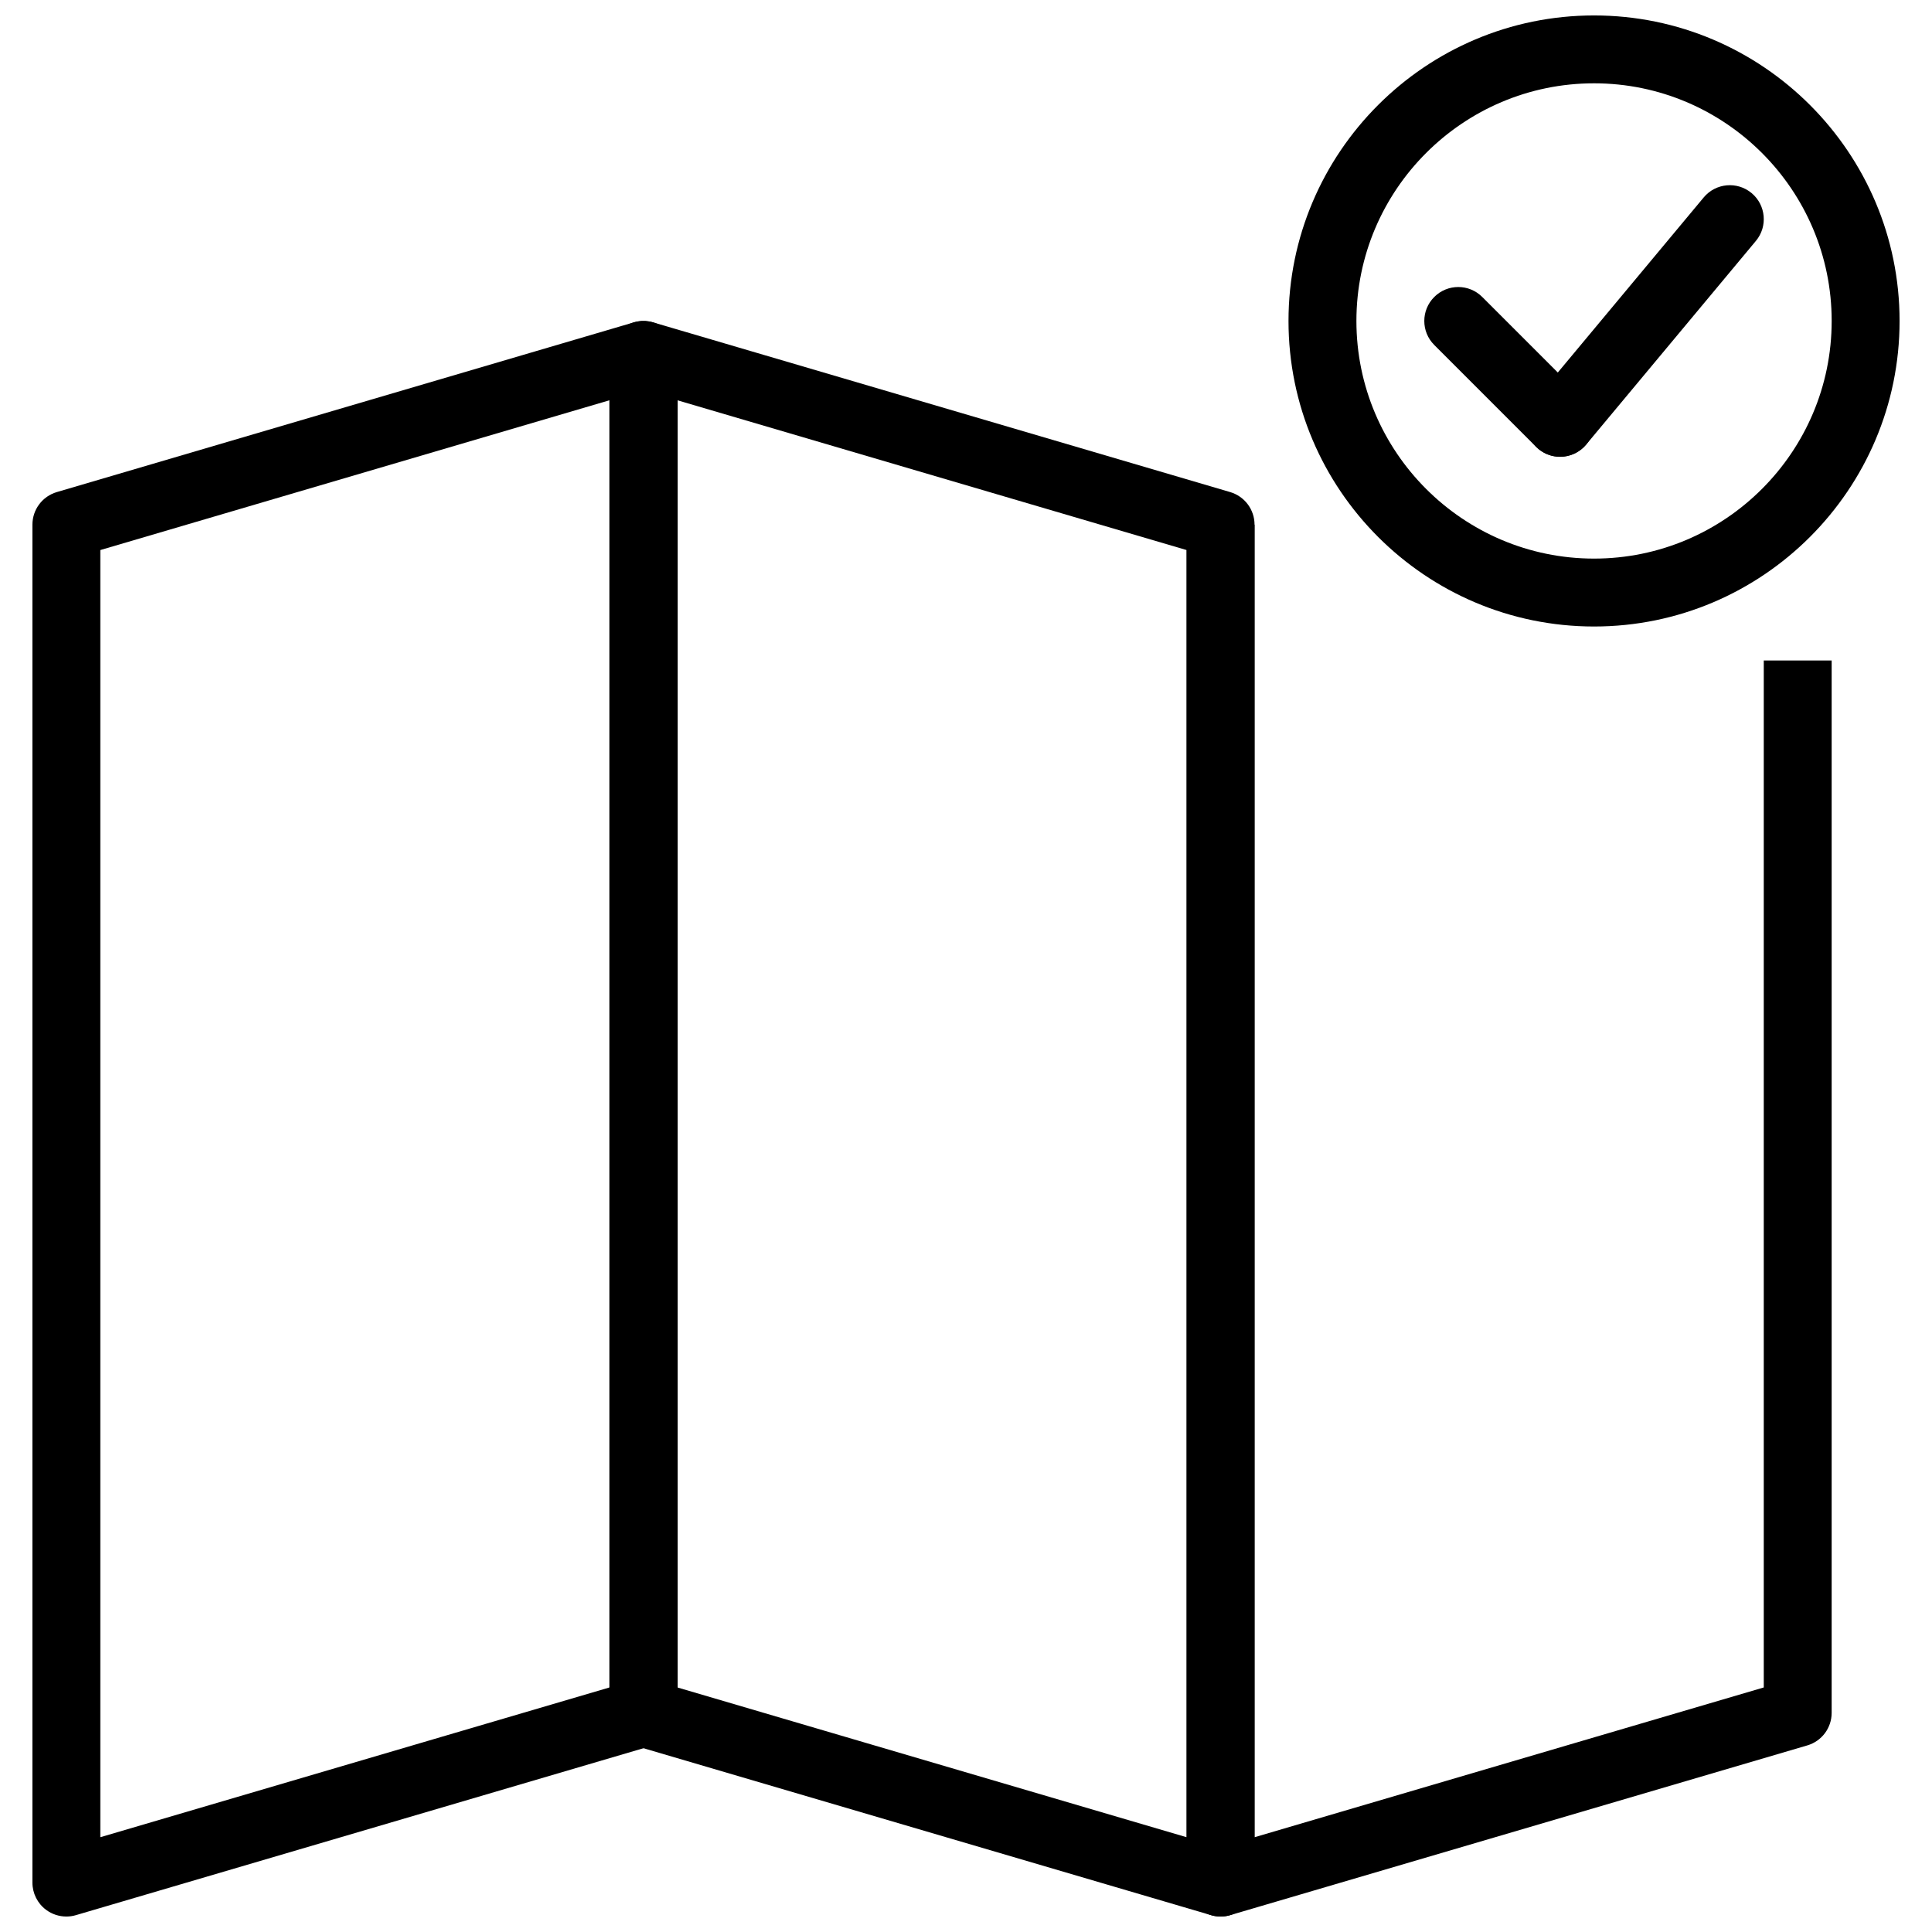
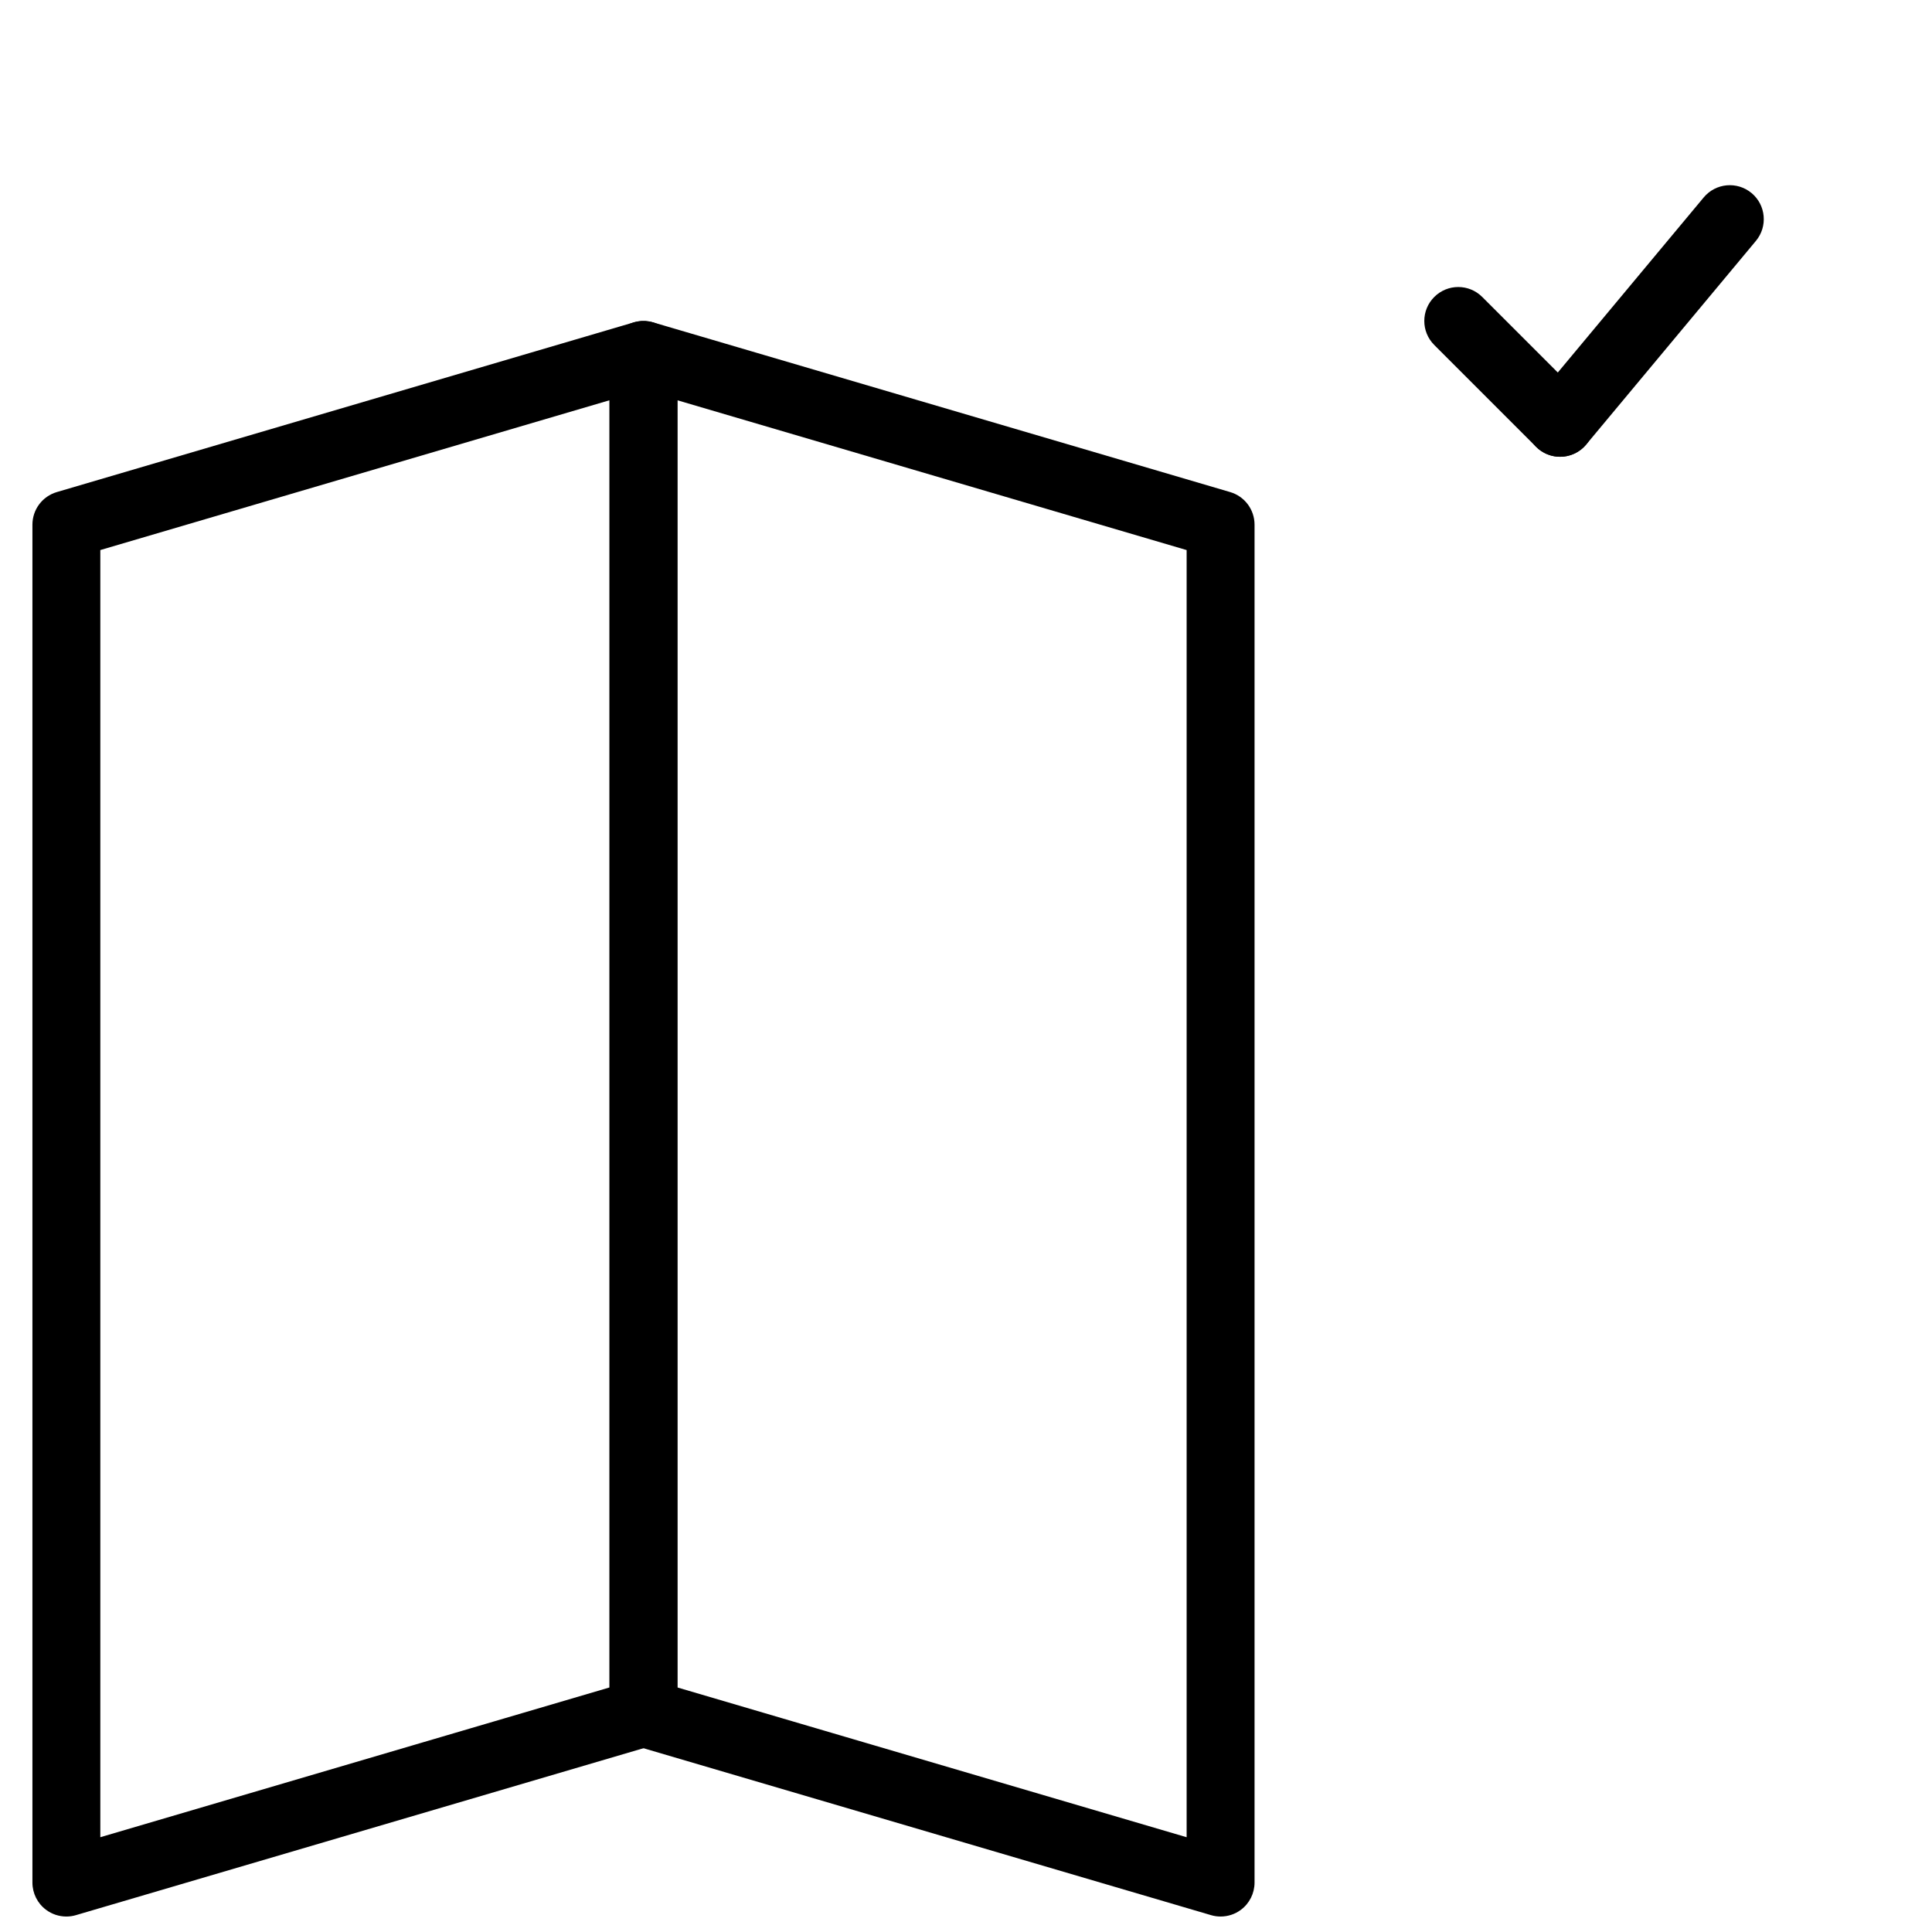
<svg xmlns="http://www.w3.org/2000/svg" width="800px" height="800px" version="1.1" viewBox="144 144 512 512">
  <defs>
    <clipPath id="d">
-       <path d="m485 148.09h163v162.91h-163z" />
-     </clipPath>
+       </clipPath>
    <clipPath id="c">
      <path d="m152 229h172v422.9h-172z" />
    </clipPath>
    <clipPath id="b">
      <path d="m305 229h172v422.9h-172z" />
    </clipPath>
    <clipPath id="a">
      <path d="m458 283h172v368.9h-172z" />
    </clipPath>
  </defs>
  <g clip-path="url(#d)">
    <path d="m566.44 310.03c-44.652 0-80.973-36.316-80.973-80.969 0-44.648 36.32-80.969 80.973-80.969 44.648 0 80.969 36.32 80.969 80.969 0 44.652-36.32 80.969-80.969 80.969zm0-143.95c-34.719 0-62.977 28.25-62.977 62.977s28.258 62.977 62.977 62.977c34.715 0 62.973-28.25 62.973-62.977s-28.258-62.977-62.973-62.977z" fill-rule="evenodd" />
  </g>
  <path d="m557.44 265.05c-2.301 0-4.606-0.883-6.359-2.637l-26.988-26.992c-3.519-3.508-3.519-9.211 0-12.719 3.516-3.519 9.203-3.519 12.719 0l26.992 26.988c3.516 3.508 3.516 9.215 0 12.723-1.754 1.754-4.059 2.637-6.363 2.637" fill-rule="evenodd" />
  <path d="m557.43 265.05c-2.031 0-4.066-0.684-5.758-2.09-3.805-3.184-4.328-8.852-1.152-12.664l44.984-53.98c3.184-3.816 8.852-4.336 12.684-1.152 3.809 3.176 4.328 8.852 1.152 12.668l-44.984 53.98c-1.789 2.129-4.344 3.238-6.926 3.238" fill-rule="evenodd" />
  <g clip-path="url(#c)">
    <path d="m161.59 651.9c-1.926 0-3.816-0.609-5.391-1.789-2.277-1.699-3.606-4.371-3.606-7.207v-359.86c0-3.996 2.625-7.504 6.457-8.637l152.94-44.984c2.719-0.789 5.66-0.27 7.926 1.43 2.277 1.703 3.609 4.375 3.609 7.207v359.86c0 3.996-2.625 7.504-6.461 8.629l-152.94 44.984c-0.836 0.25-1.684 0.367-2.535 0.367zm8.996-362.13v341.11l134.95-39.691v-341.12z" fill-rule="evenodd" />
  </g>
  <g clip-path="url(#b)">
    <path d="m467.47 651.9c-0.855 0-1.699-0.117-2.535-0.367l-152.95-44.984c-3.832-1.125-6.457-4.633-6.457-8.629v-359.86c0-2.832 1.332-5.504 3.606-7.207 2.269-1.699 5.211-2.219 7.926-1.43l152.95 44.984c3.832 1.133 6.457 4.641 6.457 8.637v359.86c0 2.836-1.332 5.508-3.606 7.207-1.574 1.18-3.465 1.789-5.391 1.789zm-143.95-60.707 134.95 39.691v-341.11l-134.95-39.695z" fill-rule="evenodd" />
  </g>
  <g clip-path="url(#a)">
-     <path d="m467.47 651.9c-1.926 0-3.812-0.609-5.387-1.789-2.277-1.699-3.609-4.371-3.609-7.207v-359.86h17.992v347.84l134.95-39.691v-272.15h17.992v278.88c0 3.996-2.625 7.504-6.457 8.629l-152.94 44.984c-0.84 0.25-1.684 0.367-2.539 0.367" fill-rule="evenodd" />
-   </g>
+     </g>
</svg>